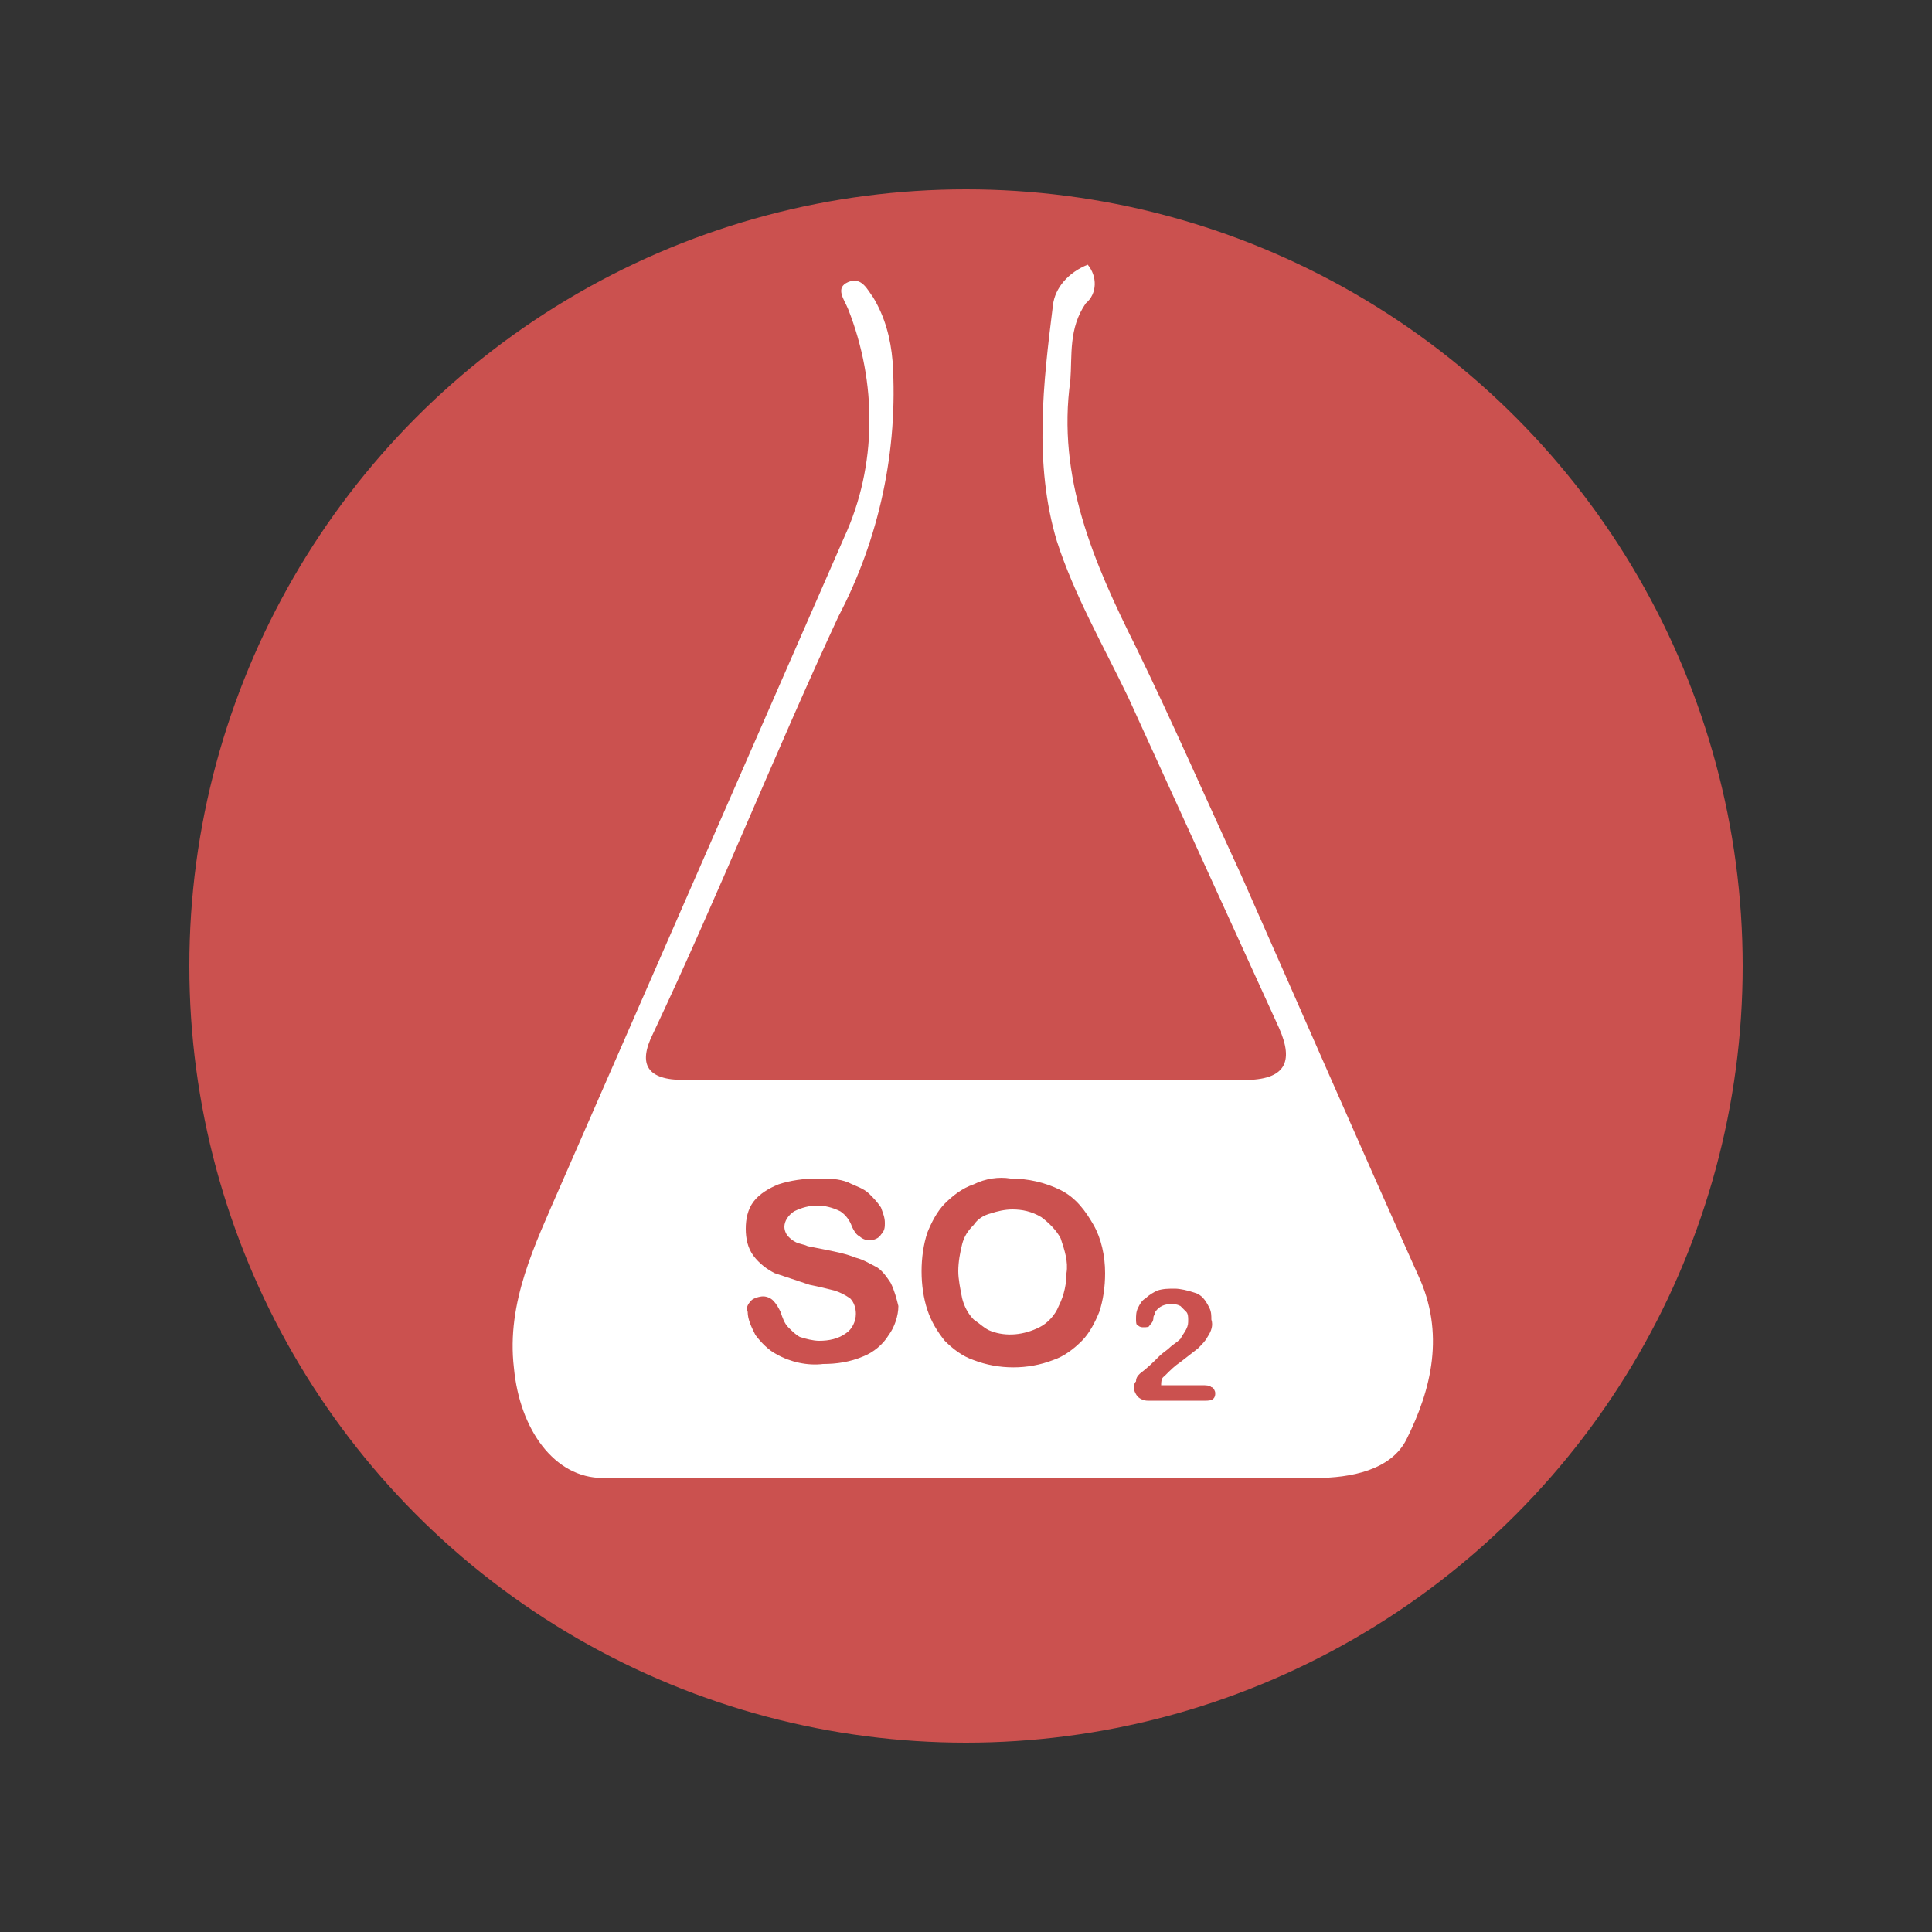
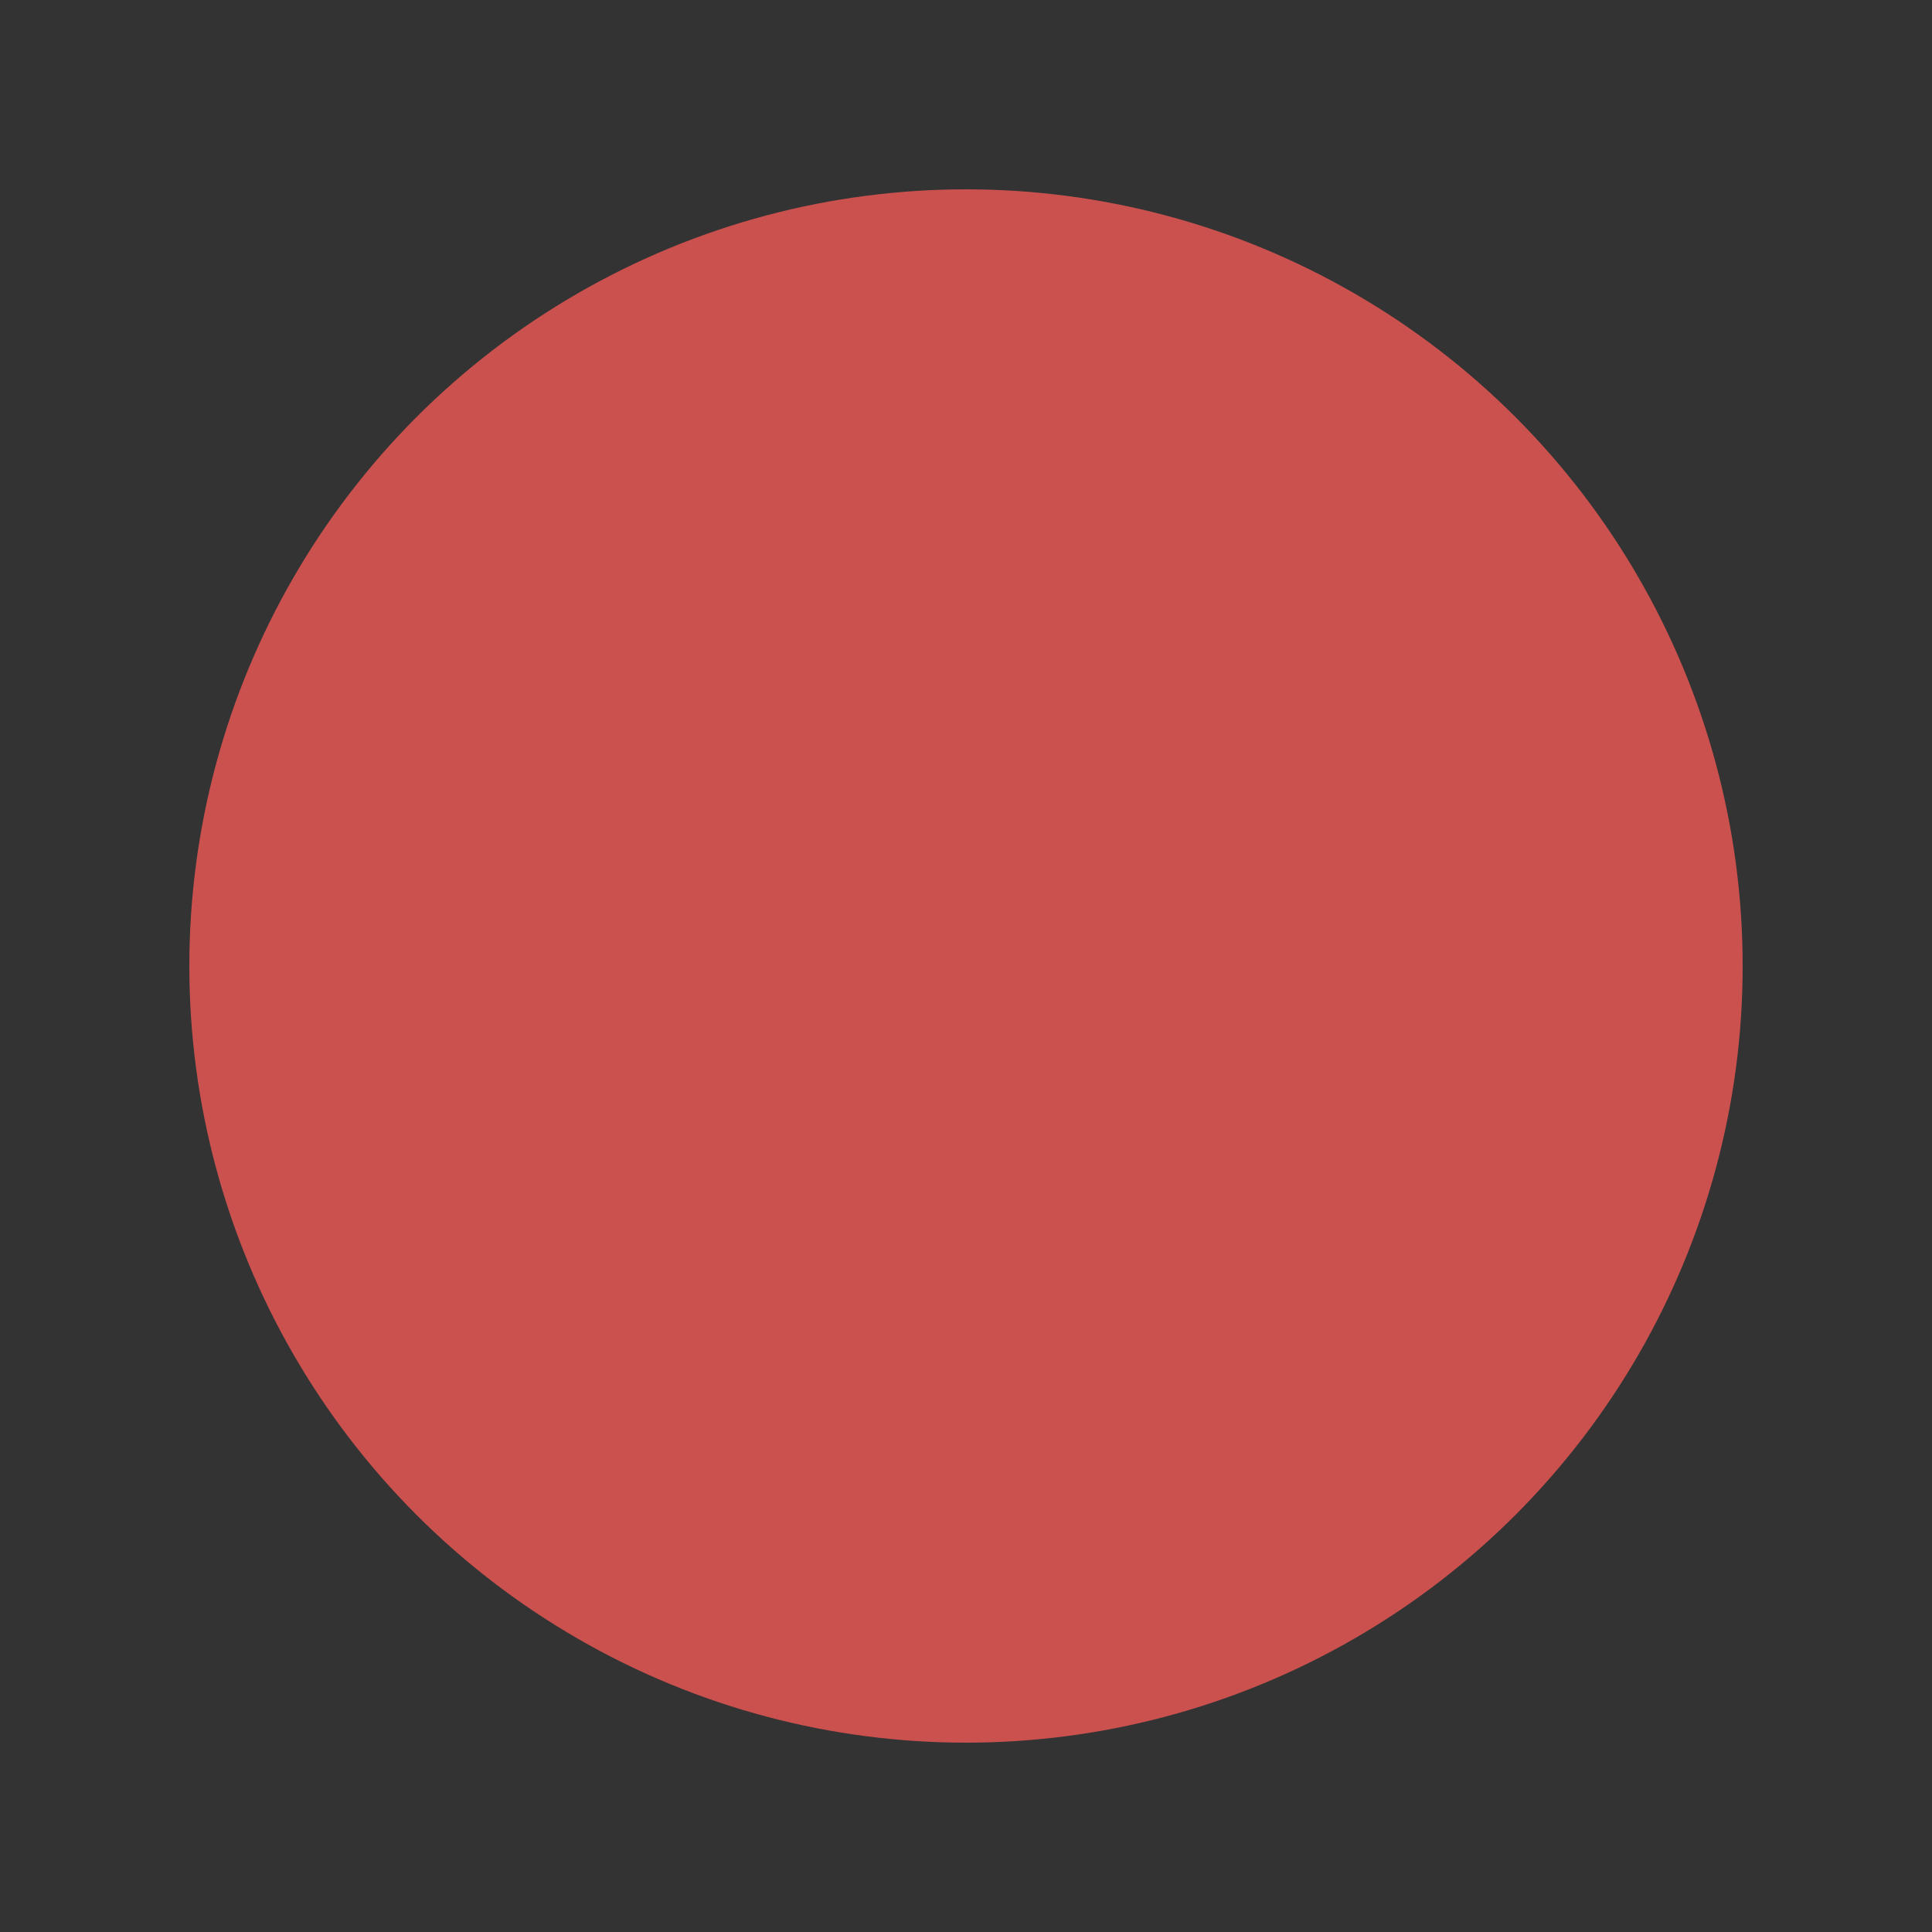
<svg xmlns="http://www.w3.org/2000/svg" version="1.1" id="Layer_1" x="0px" y="0px" viewBox="0 0 100 100" style="enable-background:new 0 0 100 100;" xml:space="preserve">
  <rect x="0" y="0" width="100" height="100" fill="#333333" stroke="none" />
  <style type="text/css">
	.st0{fill:#CB514F;}
	.st1{fill:none;}
	.st2{fill:#FFFFFF;}
</style>
  <circle class="st0" cx="50" cy="50" r="40.2" />
-   <rect x="9.2" y="9.2" class="st1" width="81.6" height="81.6" />
-   <path class="st2" d="M56.3,13.7c0.5,0.6,0.5,1.5-0.1,2c0,0,0,0,0,0c-0.9,1.3-0.7,2.7-0.8,4c-0.7,5,1.2,9.4,3.4,13.8  c1.9,3.9,3.6,7.8,5.4,11.7c3.1,7,6.1,13.9,9.2,20.8c1.4,3,0.7,5.9-0.6,8.5c-0.8,1.6-2.9,2-4.7,2c-12.3,0-24.6,0-36.9,0  c-2.5,0-4.3-2.5-4.6-5.7c-0.4-3.4,1.1-6.4,2.4-9.4c4.9-11.2,9.8-22.4,14.7-33.6c1.7-3.7,1.7-8,0.2-11.8c-0.2-0.5-0.7-1.1,0-1.4  s1,0.4,1.3,0.8c0.6,1,0.9,2.1,1,3.3c0.3,4.6-0.7,9.2-2.8,13.2c-3.3,7.1-6.2,14.4-9.6,21.6c-0.8,1.6-0.3,2.4,1.6,2.4h29  c2.1,0,2.6-0.9,1.8-2.7c-2.6-5.7-5.2-11.4-7.8-17.1c-1.3-2.7-2.8-5.3-3.7-8.1c-1.2-4-0.7-8.2-0.2-12.2  C54.6,14.9,55.3,14.1,56.3,13.7 M46.1,66.4c-0.2-0.3-0.4-0.6-0.7-0.8c-0.4-0.2-0.7-0.4-1.1-0.5c-0.5-0.2-1-0.3-1.5-0.4l-1-0.2  c-0.2-0.1-0.4-0.1-0.6-0.2c-0.2-0.1-0.3-0.2-0.4-0.3c-0.1-0.1-0.2-0.3-0.2-0.5c0-0.3,0.2-0.6,0.5-0.8c0.4-0.2,0.8-0.3,1.2-0.3  c0.4,0,0.8,0.1,1.2,0.3c0.3,0.2,0.5,0.5,0.6,0.8c0.1,0.2,0.2,0.4,0.4,0.5c0.1,0.1,0.3,0.2,0.5,0.2c0.2,0,0.5-0.1,0.6-0.3  c0.2-0.2,0.2-0.4,0.2-0.6c0-0.3-0.1-0.5-0.2-0.8c-0.2-0.3-0.4-0.5-0.6-0.7c-0.3-0.3-0.7-0.4-1.1-0.6c-0.5-0.2-1-0.2-1.6-0.2  c-0.7,0-1.4,0.1-2,0.3c-0.5,0.2-1,0.5-1.3,0.9c-0.3,0.4-0.4,0.9-0.4,1.4c0,0.5,0.1,1,0.4,1.4c0.3,0.4,0.7,0.7,1.1,0.9  c0.6,0.2,1.2,0.4,1.8,0.6c0.5,0.1,0.9,0.2,1.3,0.3c0.3,0.1,0.5,0.2,0.8,0.4c0.2,0.2,0.3,0.5,0.3,0.8c0,0.4-0.2,0.8-0.5,1  c-0.4,0.3-0.9,0.4-1.4,0.4c-0.3,0-0.7-0.1-1-0.2c-0.2-0.1-0.4-0.3-0.6-0.5c-0.2-0.2-0.3-0.5-0.4-0.8c-0.1-0.2-0.2-0.4-0.4-0.6  c-0.1-0.1-0.3-0.2-0.5-0.2c-0.2,0-0.5,0.1-0.6,0.2c-0.2,0.2-0.3,0.4-0.2,0.6c0,0.4,0.2,0.8,0.4,1.2c0.3,0.4,0.7,0.8,1.1,1  c0.7,0.4,1.6,0.6,2.4,0.5c0.7,0,1.4-0.1,2.1-0.4c0.5-0.2,1-0.6,1.3-1.1c0.3-0.4,0.5-1,0.5-1.5C46.4,67.2,46.3,66.8,46.1,66.4z   M50.4,61.3c-0.6,0.2-1.1,0.6-1.5,1c-0.4,0.4-0.7,1-0.9,1.5c-0.2,0.6-0.3,1.3-0.3,2c0,0.7,0.1,1.4,0.3,2c0.2,0.6,0.5,1.1,0.9,1.6  c0.4,0.4,0.9,0.8,1.5,1c1.3,0.5,2.8,0.5,4.1,0c0.6-0.2,1.1-0.6,1.5-1c0.4-0.4,0.7-1,0.9-1.5c0.2-0.6,0.3-1.3,0.3-2  c0-0.9-0.2-1.8-0.6-2.5c-0.4-0.7-0.9-1.4-1.7-1.8c-0.8-0.4-1.7-0.6-2.6-0.6C51.7,60.9,51,61,50.4,61.3z M54.8,67.6  c-0.2,0.5-0.6,0.9-1,1.1c-0.8,0.4-1.7,0.5-2.5,0.2c-0.3-0.1-0.6-0.4-0.9-0.6c-0.3-0.3-0.5-0.7-0.6-1.1c-0.1-0.5-0.2-1-0.2-1.4  c0-0.5,0.1-1,0.2-1.4c0.1-0.4,0.3-0.7,0.6-1c0.2-0.3,0.5-0.5,0.9-0.6c0.3-0.1,0.7-0.2,1.1-0.2c0.5,0,1,0.1,1.5,0.4  c0.4,0.3,0.8,0.7,1,1.1c0.2,0.6,0.4,1.2,0.3,1.8C55.2,66.4,55.1,67,54.8,67.6z M60.3,71.2c0.3-0.3,0.5-0.5,0.8-0.7l0.9-0.7  c0.2-0.2,0.4-0.4,0.5-0.6c0.2-0.3,0.3-0.6,0.2-0.9c0-0.2,0-0.4-0.1-0.6c-0.2-0.4-0.4-0.7-0.8-0.8c-0.3-0.1-0.7-0.2-1-0.2  c-0.3,0-0.6,0-0.9,0.1c-0.2,0.1-0.4,0.2-0.6,0.4c-0.2,0.1-0.3,0.3-0.4,0.5c-0.1,0.2-0.1,0.4-0.1,0.6c0,0.1,0,0.3,0.1,0.3  c0.1,0.1,0.2,0.1,0.3,0.1c0.1,0,0.3,0,0.3-0.1c0.1-0.1,0.2-0.2,0.2-0.4c0-0.1,0.1-0.2,0.1-0.3c0.2-0.3,0.5-0.4,0.8-0.4  c0.2,0,0.3,0,0.5,0.1c0.1,0.1,0.2,0.2,0.3,0.3c0.1,0.1,0.1,0.3,0.1,0.4c0,0.2,0,0.3-0.1,0.5c-0.1,0.2-0.2,0.3-0.3,0.5  c-0.2,0.2-0.4,0.3-0.5,0.4c-0.2,0.2-0.4,0.3-0.6,0.5c-0.3,0.3-0.6,0.6-1,0.9c-0.1,0.1-0.2,0.2-0.2,0.4c-0.1,0.1-0.1,0.2-0.1,0.4  c0,0.1,0.1,0.3,0.2,0.4c0.1,0.1,0.3,0.2,0.5,0.2h3c0.1,0,0.3,0,0.4-0.1c0.1-0.1,0.1-0.2,0.1-0.3c0-0.1-0.1-0.3-0.2-0.3  c-0.1-0.1-0.3-0.1-0.5-0.1h-2.1C60.1,71.3,60.2,71.3,60.3,71.2z" />
</svg>